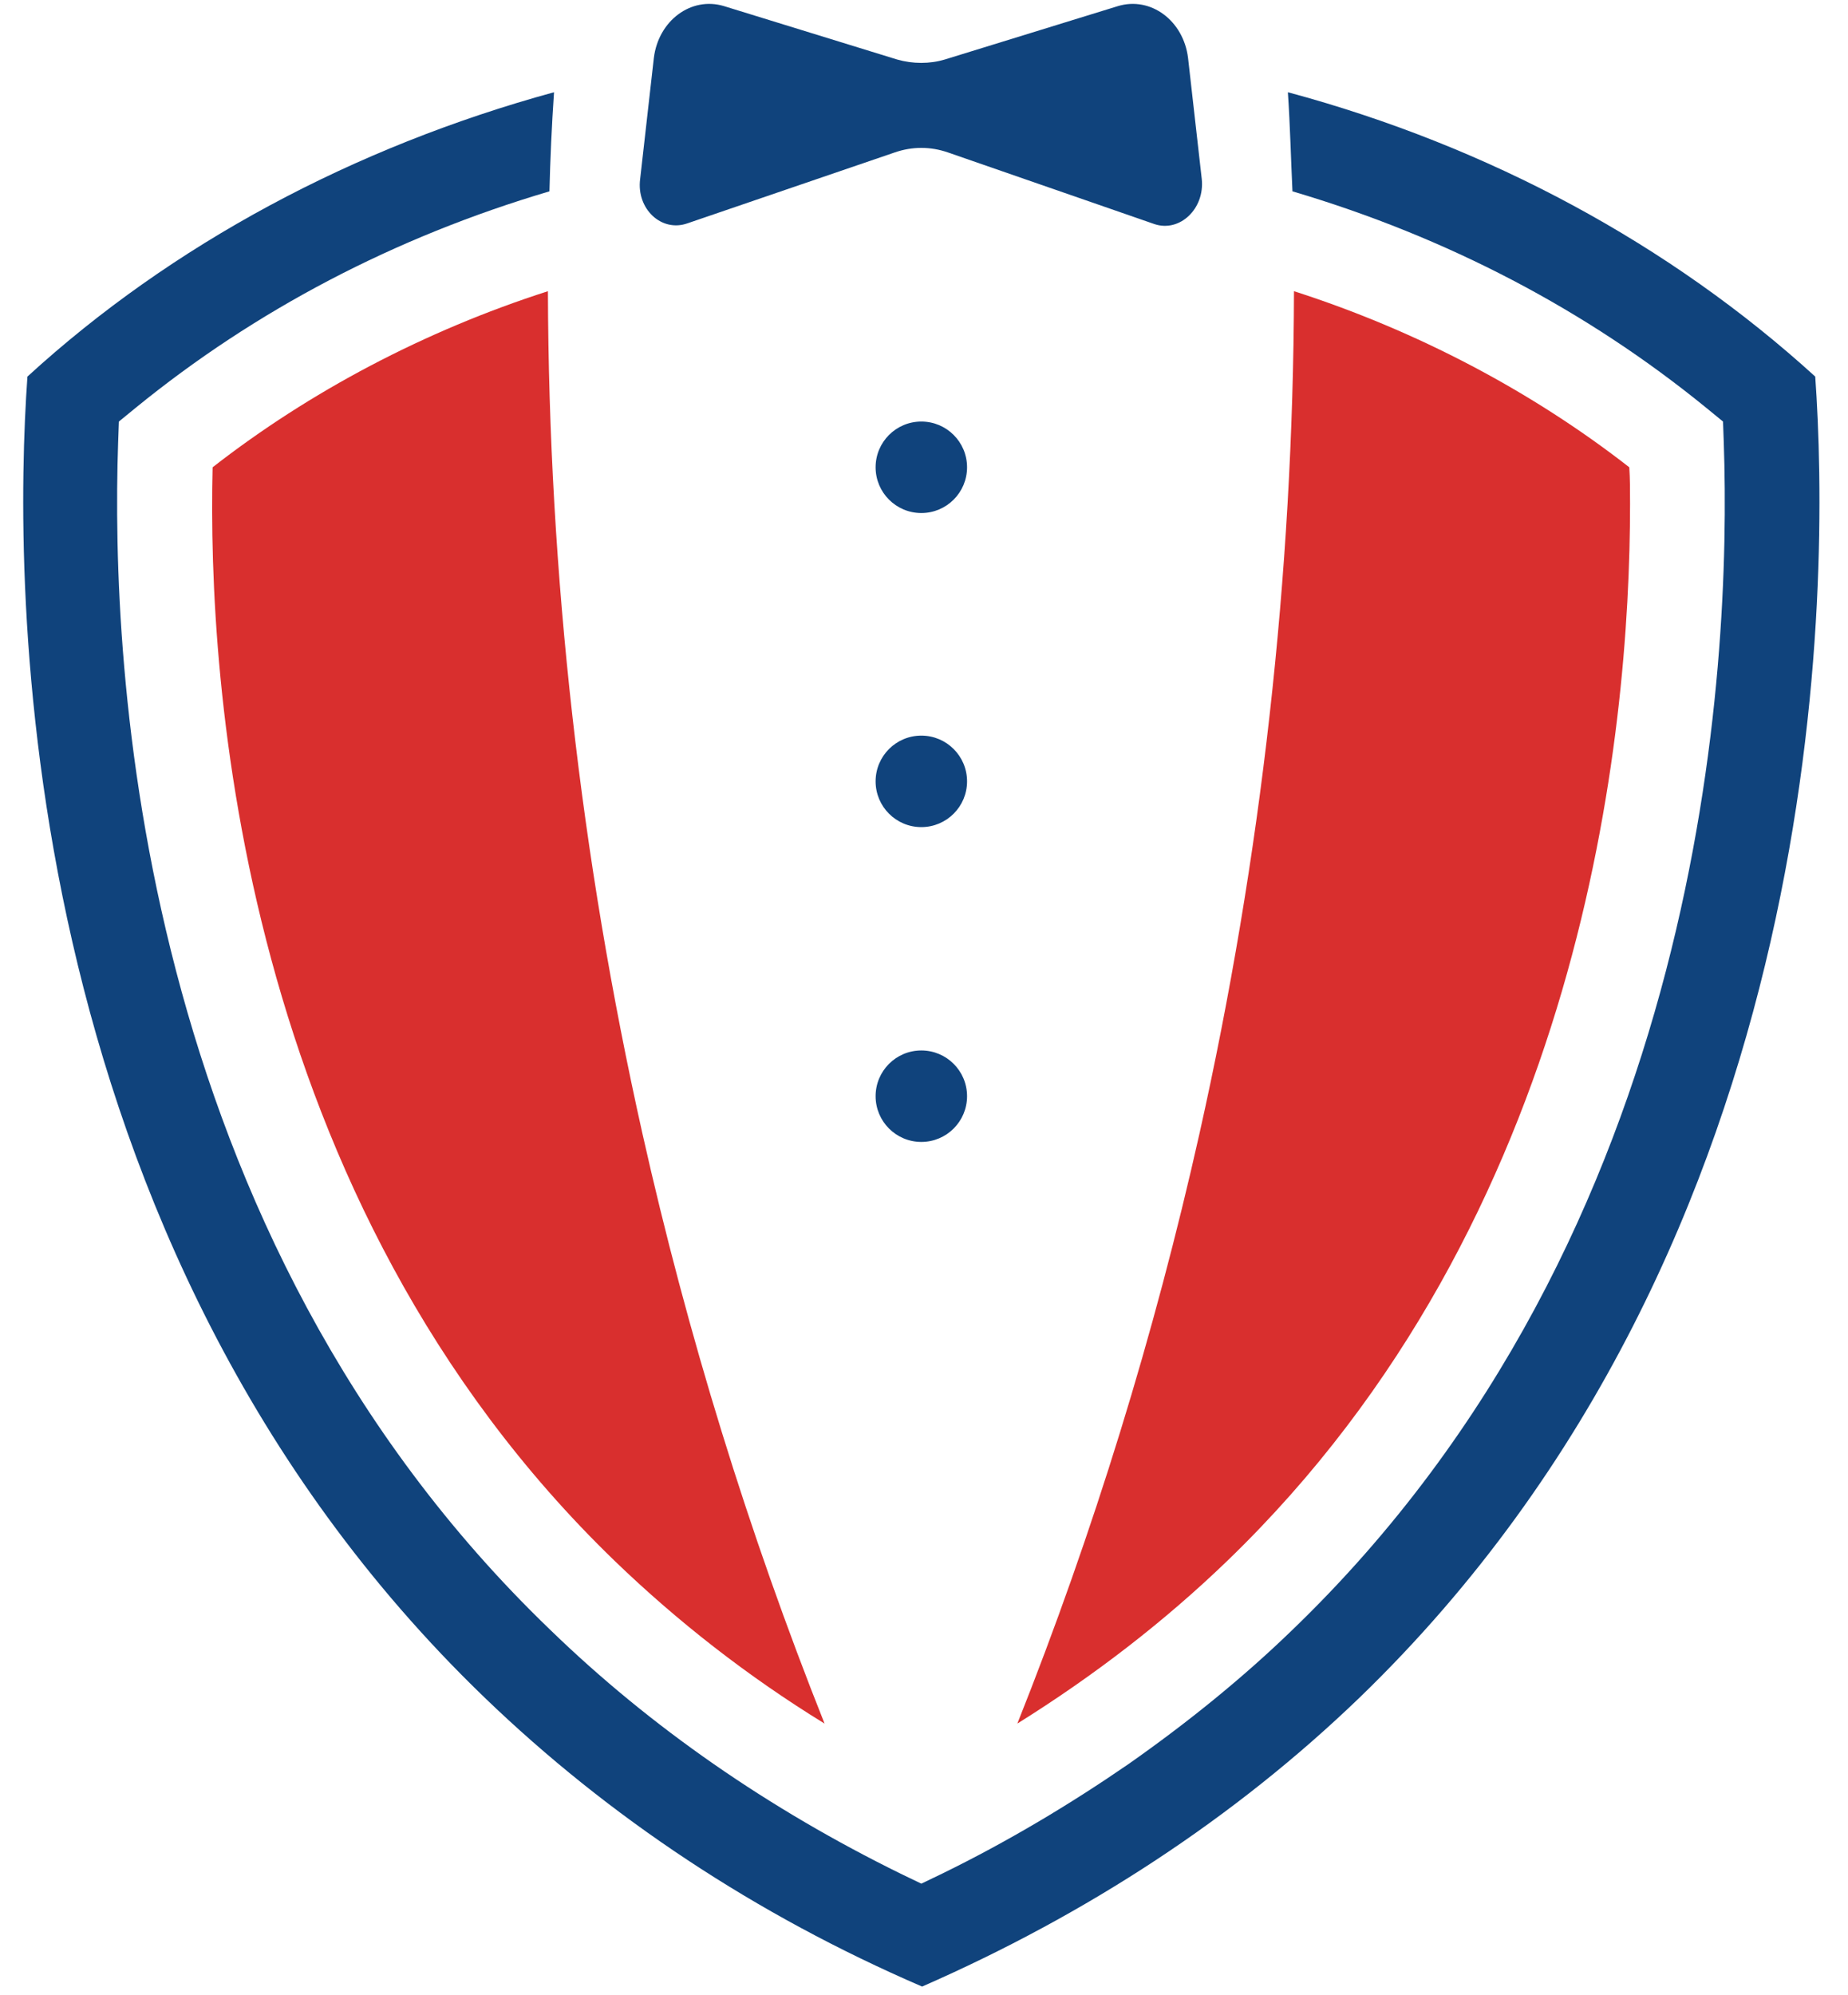
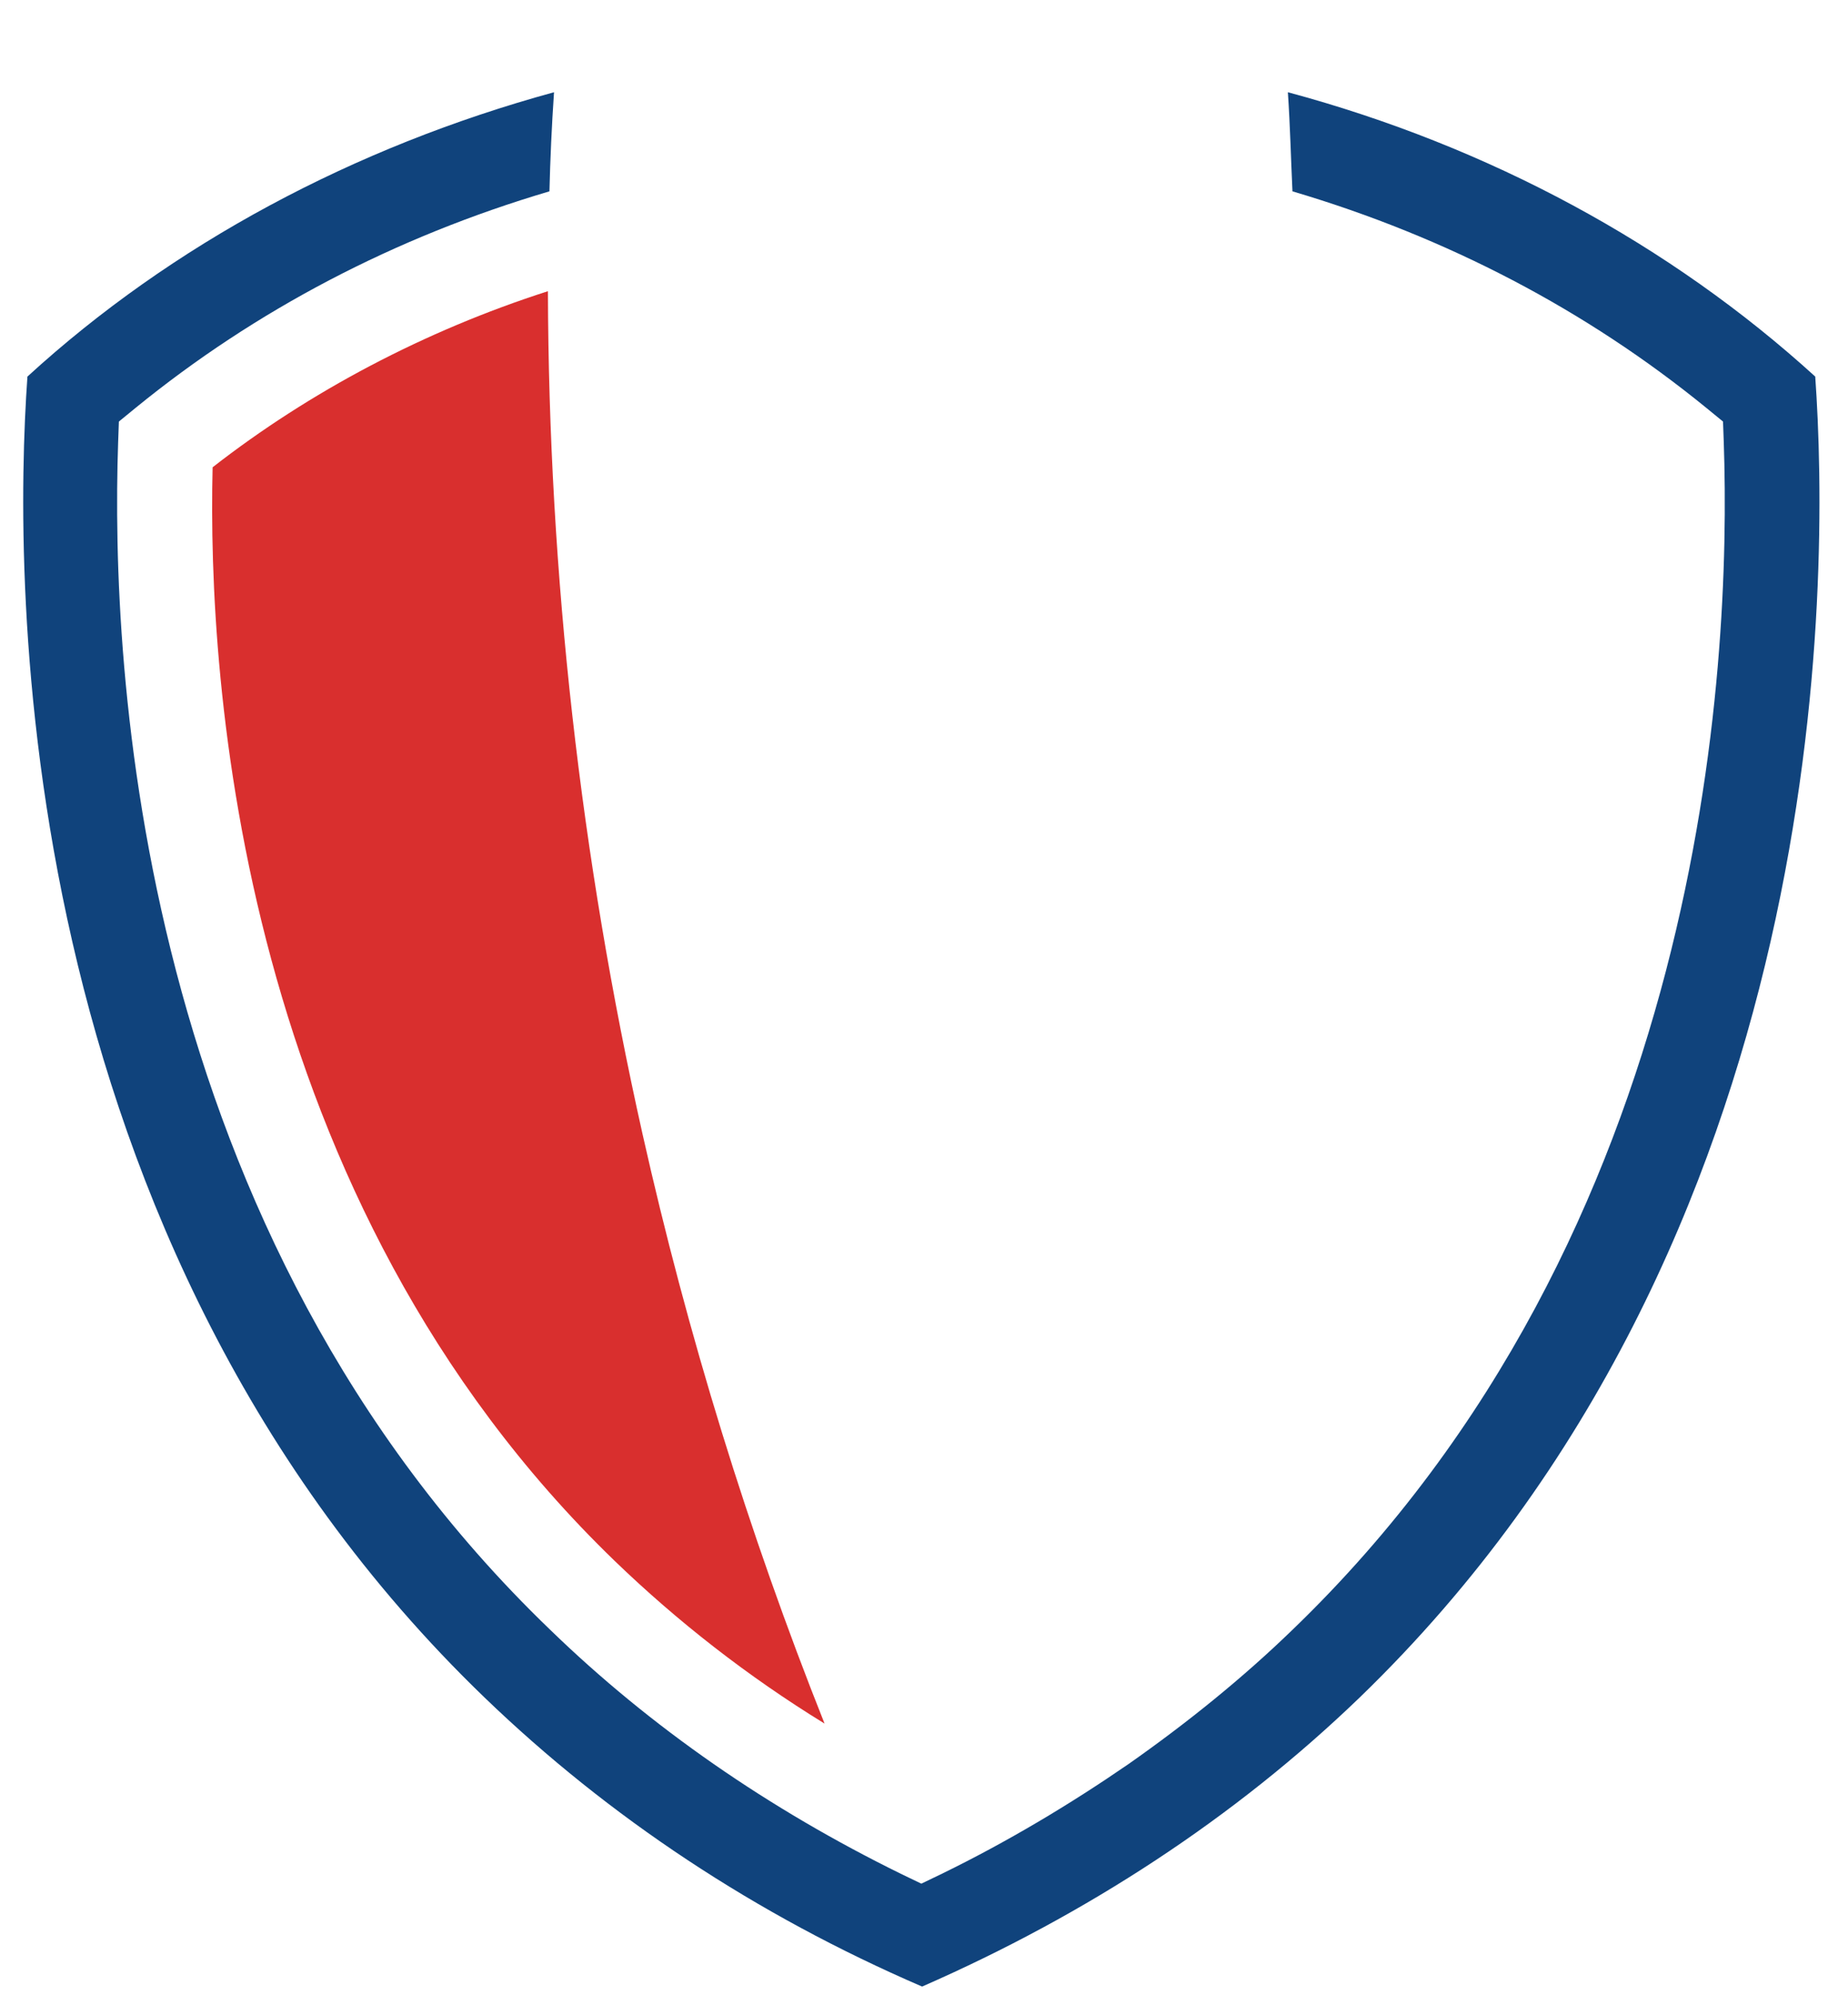
<svg xmlns="http://www.w3.org/2000/svg" version="1.1" id="Ebene_1" x="0px" y="0px" viewBox="0 0 242.5 261.7" style="enable-background:new 0 0 242.5 261.7;" xml:space="preserve">
  <style type="text/css">
	.st0{fill:#10437C;}
	.st1{fill:#D92F2E;}
</style>
  <g>
    <g>
      <g>
        <path class="st0" d="M238.2,49.4c-19-17.3-42.8-30.2-69.2-37.3c0.3,4.5,0.4,8.8,0.6,13c20.3,6,38.6,15.6,54.3,28.4l2.2,1.8     l0.1,2.8c1,29.4-2.4,103.5-56.6,155.7c-6.5,6.3-13.8,12.2-21.5,17.6c-7.7,5.3-15.9,10.2-24.5,14.4l-2.7,1.3l-2.7-1.3     c-17.3-8.5-32.8-19.2-46-32C17.9,161.6,14.5,87.5,15.5,58.1l0.1-2.8l2.2-1.8c15.7-12.8,34-22.4,54.3-28.4c0.1-4.2,0.3-8.6,0.6-13     c-26.3,7.2-50.2,20-69.1,37.3c-1.9,26.7-2.4,113.2,60,173.3c16.3,15.7,35.6,28.5,57.4,37.9c21.7-9.5,41.1-22.2,57.4-37.9     C240.6,162.6,240.1,76.1,238.2,49.4z" />
      </g>
    </g>
    <g>
      <g>
        <g>
          <path class="st1" d="M108.2,226.1c-10.1-6.2-19.3-13.4-27.5-21.3C31.5,157.3,27.2,89.5,27.9,61.3c12.7-9.9,27.8-17.9,44-23.1      c0.1,37.2,4.3,74.3,12.4,110.5C90.2,175,98.2,201,108.2,226.1z" />
        </g>
      </g>
      <g>
        <g>
-           <path class="st1" d="M213.9,66.1c0,30.5-6.2,93.7-52.9,138.7c-8.2,7.9-17.4,15-27.5,21.3c10-25.1,18-51.1,23.9-77.4      c8.1-36.2,12.3-73.3,12.4-110.5c16.2,5.2,31.3,13.2,44,23.1C213.9,62.8,213.9,64.4,213.9,66.1z" />
-         </g>
+           </g>
      </g>
    </g>
    <g>
-       <path class="st0" d="M84,23.5l1.8-15.9c0.6-4.9,4.9-8.1,9.2-6.8l22.7,7c2.1,0.6,4.3,0.6,6.3,0l22.7-7c4.3-1.3,8.6,1.9,9.2,6.8    l1.8,15.9c0.4,3.9-2.9,7-6.2,5.9L124.4,20c-2.3-0.8-4.7-0.8-7,0l-27.2,9.3C86.8,30.5,83.5,27.4,84,23.5z" />
-       <circle class="st0" cx="120.9" cy="61.3" r="6" />
-       <circle class="st0" cx="120.9" cy="102.5" r="6" />
-       <circle class="st0" cx="120.9" cy="143.8" r="6" />
-     </g>
+       </g>
  </g>
</svg>